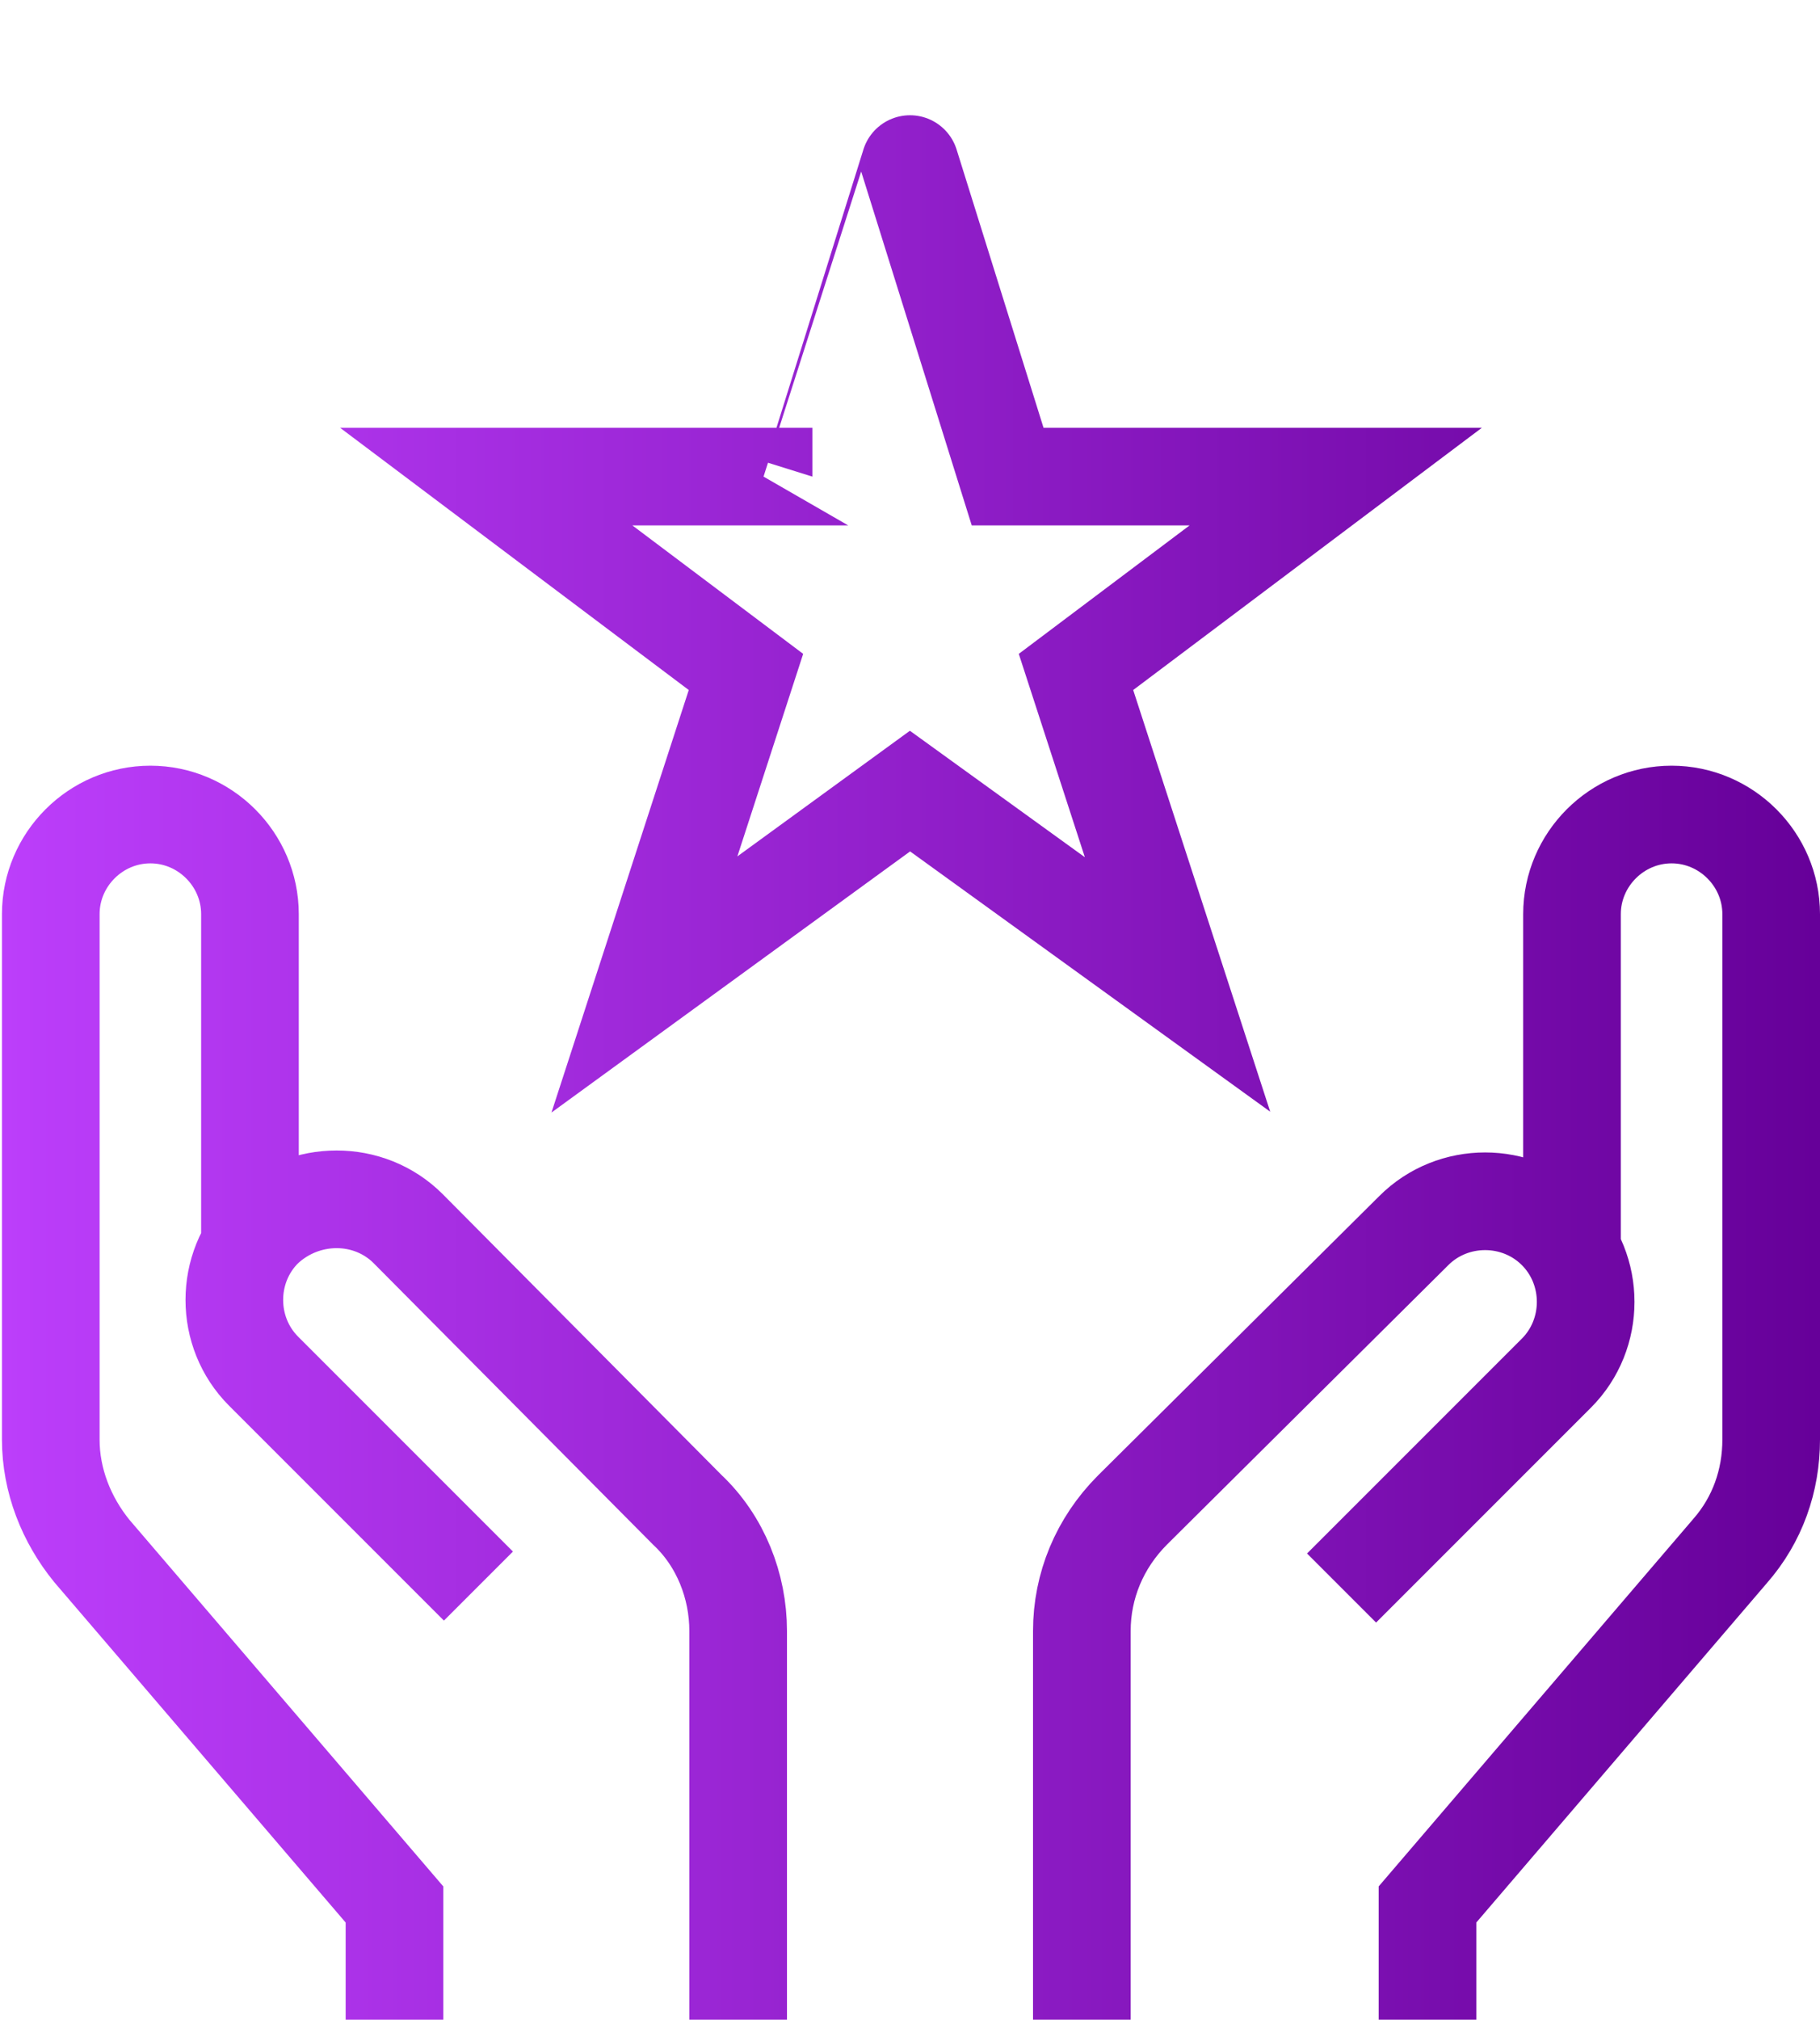
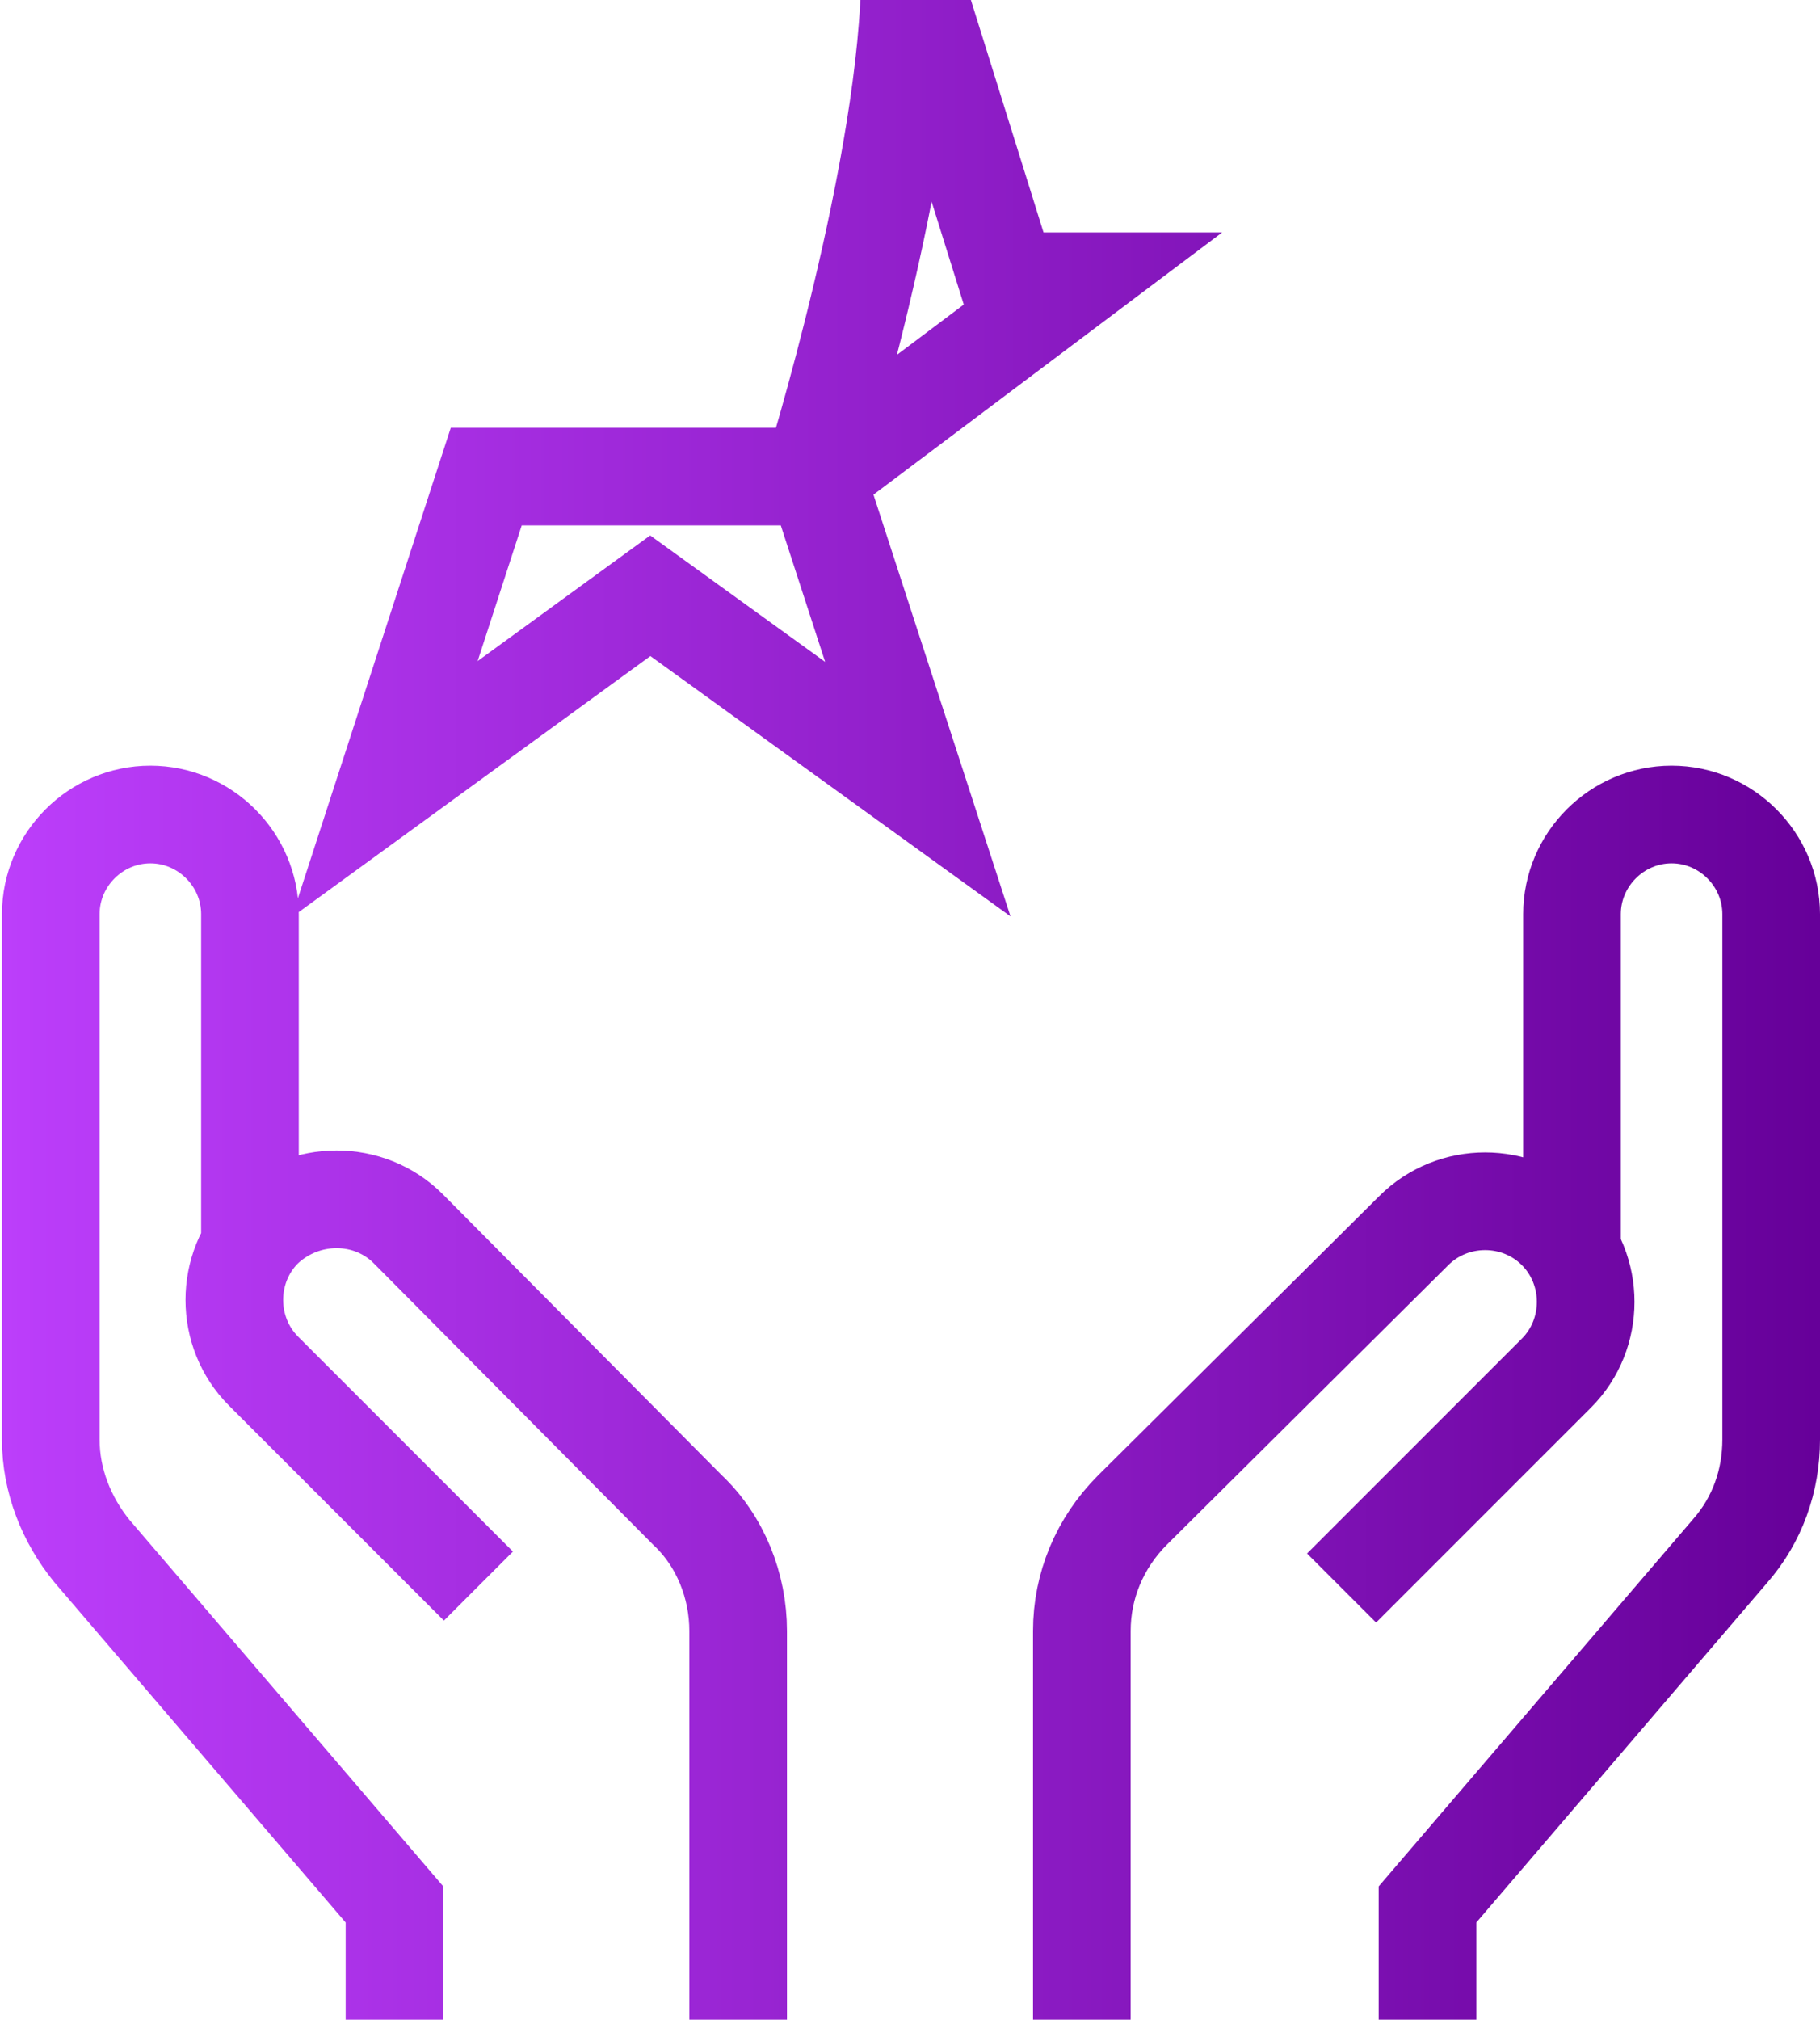
<svg xmlns="http://www.w3.org/2000/svg" version="1.1" id="Layer_1" x="0px" y="0px" viewBox="0 0 93.2 103.4" style="enable-background:new 0 0 93.2 103.4;" xml:space="preserve">
  <style type="text/css">
	.st0{fill:none;stroke:url(#SVGID_1_);stroke-width:5;stroke-miterlimit:10;}
</style>
  <g id="a">
</g>
  <g id="b">
    <g id="c">
      <linearGradient id="SVGID_1_" gradientUnits="userSpaceOnUse" x1="0.1" y1="1027.82" x2="93.2" y2="1027.82" gradientTransform="matrix(1 0 0 1 0 -976.11)">
        <stop offset="0" style="stop-color:#BC3EFB" />
        <stop offset="1" style="stop-color:#660099" />
      </linearGradient>
-       <path class="st0" d="M12.8,64V46.8l0,0c0-2.8-2.3-5.1-5.1-5.1l0,0c-2.8,0-5.1,2.3-5.1,5.1v26.9c0,2.1,0.8,4.1,2.1,5.7l15.5,18.1    v5.9 M37.8,103.4V83.5c0-2.3-0.9-4.6-2.6-6.2L20.9,62.9c-2-2-5.3-2-7.4,0l0,0c-2,2-2,5.3,0,7.3l0,0l11,11 M73.1,103.4v-5.9    l15.5-18.1c1.4-1.6,2.1-3.6,2.1-5.7V46.8c0-2.8-2.3-5.1-5.1-5.1l0,0c-2.8,0-5.1,2.3-5.1,5.1l0,0v17 M68.7,81.3l11-11l0,0    c2-2,2-5.3,0-7.3l0,0c-2-2-5.3-2-7.3,0L58,77.3c-1.7,1.7-2.6,3.9-2.6,6.2v19.9 M41.6,24.4H24.9l13.3,10l-5.2,16l13.6-9.9l13.7,9.9    l-5.2-16l13.3-10H51.6l-5-16C46.6,8.4,41.6,24.4,41.6,24.4z" />
+       <path class="st0" d="M12.8,64V46.8l0,0c0-2.8-2.3-5.1-5.1-5.1l0,0c-2.8,0-5.1,2.3-5.1,5.1v26.9c0,2.1,0.8,4.1,2.1,5.7l15.5,18.1    v5.9 M37.8,103.4V83.5c0-2.3-0.9-4.6-2.6-6.2L20.9,62.9c-2-2-5.3-2-7.4,0l0,0c-2,2-2,5.3,0,7.3l0,0l11,11 M73.1,103.4v-5.9    l15.5-18.1c1.4-1.6,2.1-3.6,2.1-5.7V46.8c0-2.8-2.3-5.1-5.1-5.1l0,0c-2.8,0-5.1,2.3-5.1,5.1l0,0v17 M68.7,81.3l11-11l0,0    c2-2,2-5.3,0-7.3l0,0c-2-2-5.3-2-7.3,0L58,77.3c-1.7,1.7-2.6,3.9-2.6,6.2v19.9 M41.6,24.4H24.9l-5.2,16l13.6-9.9l13.7,9.9    l-5.2-16l13.3-10H51.6l-5-16C46.6,8.4,41.6,24.4,41.6,24.4z" />
    </g>
  </g>
</svg>